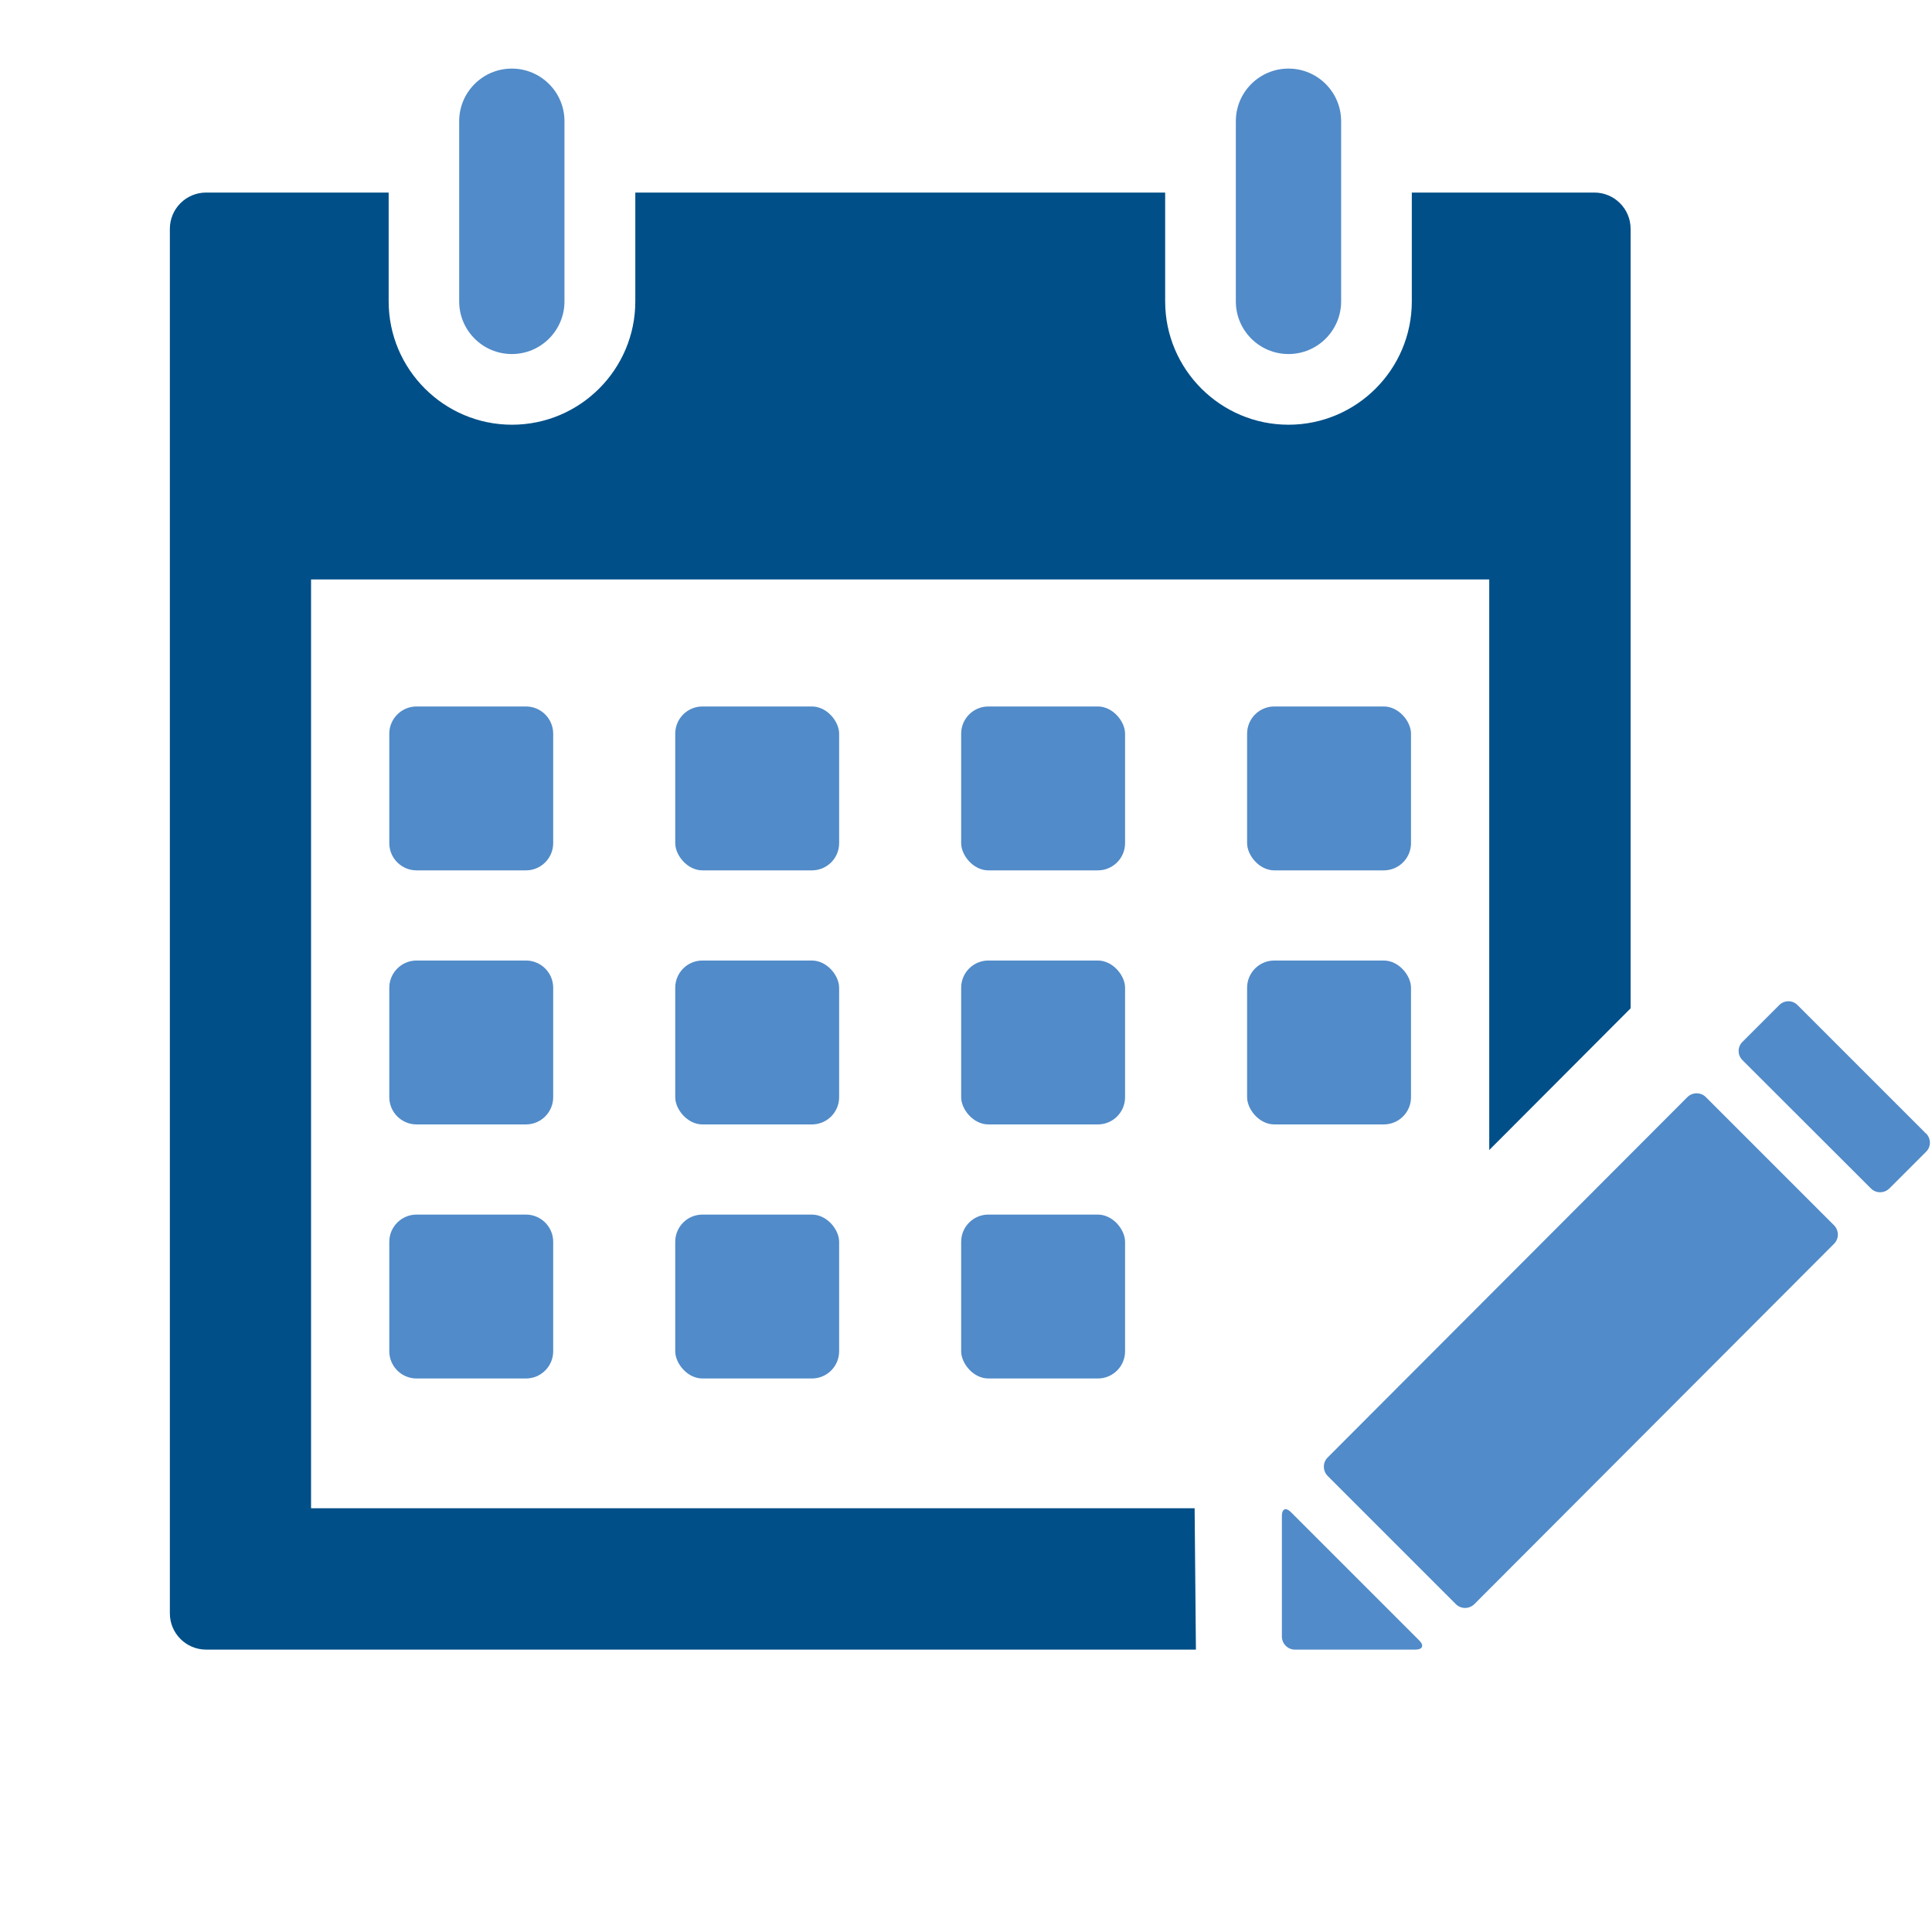
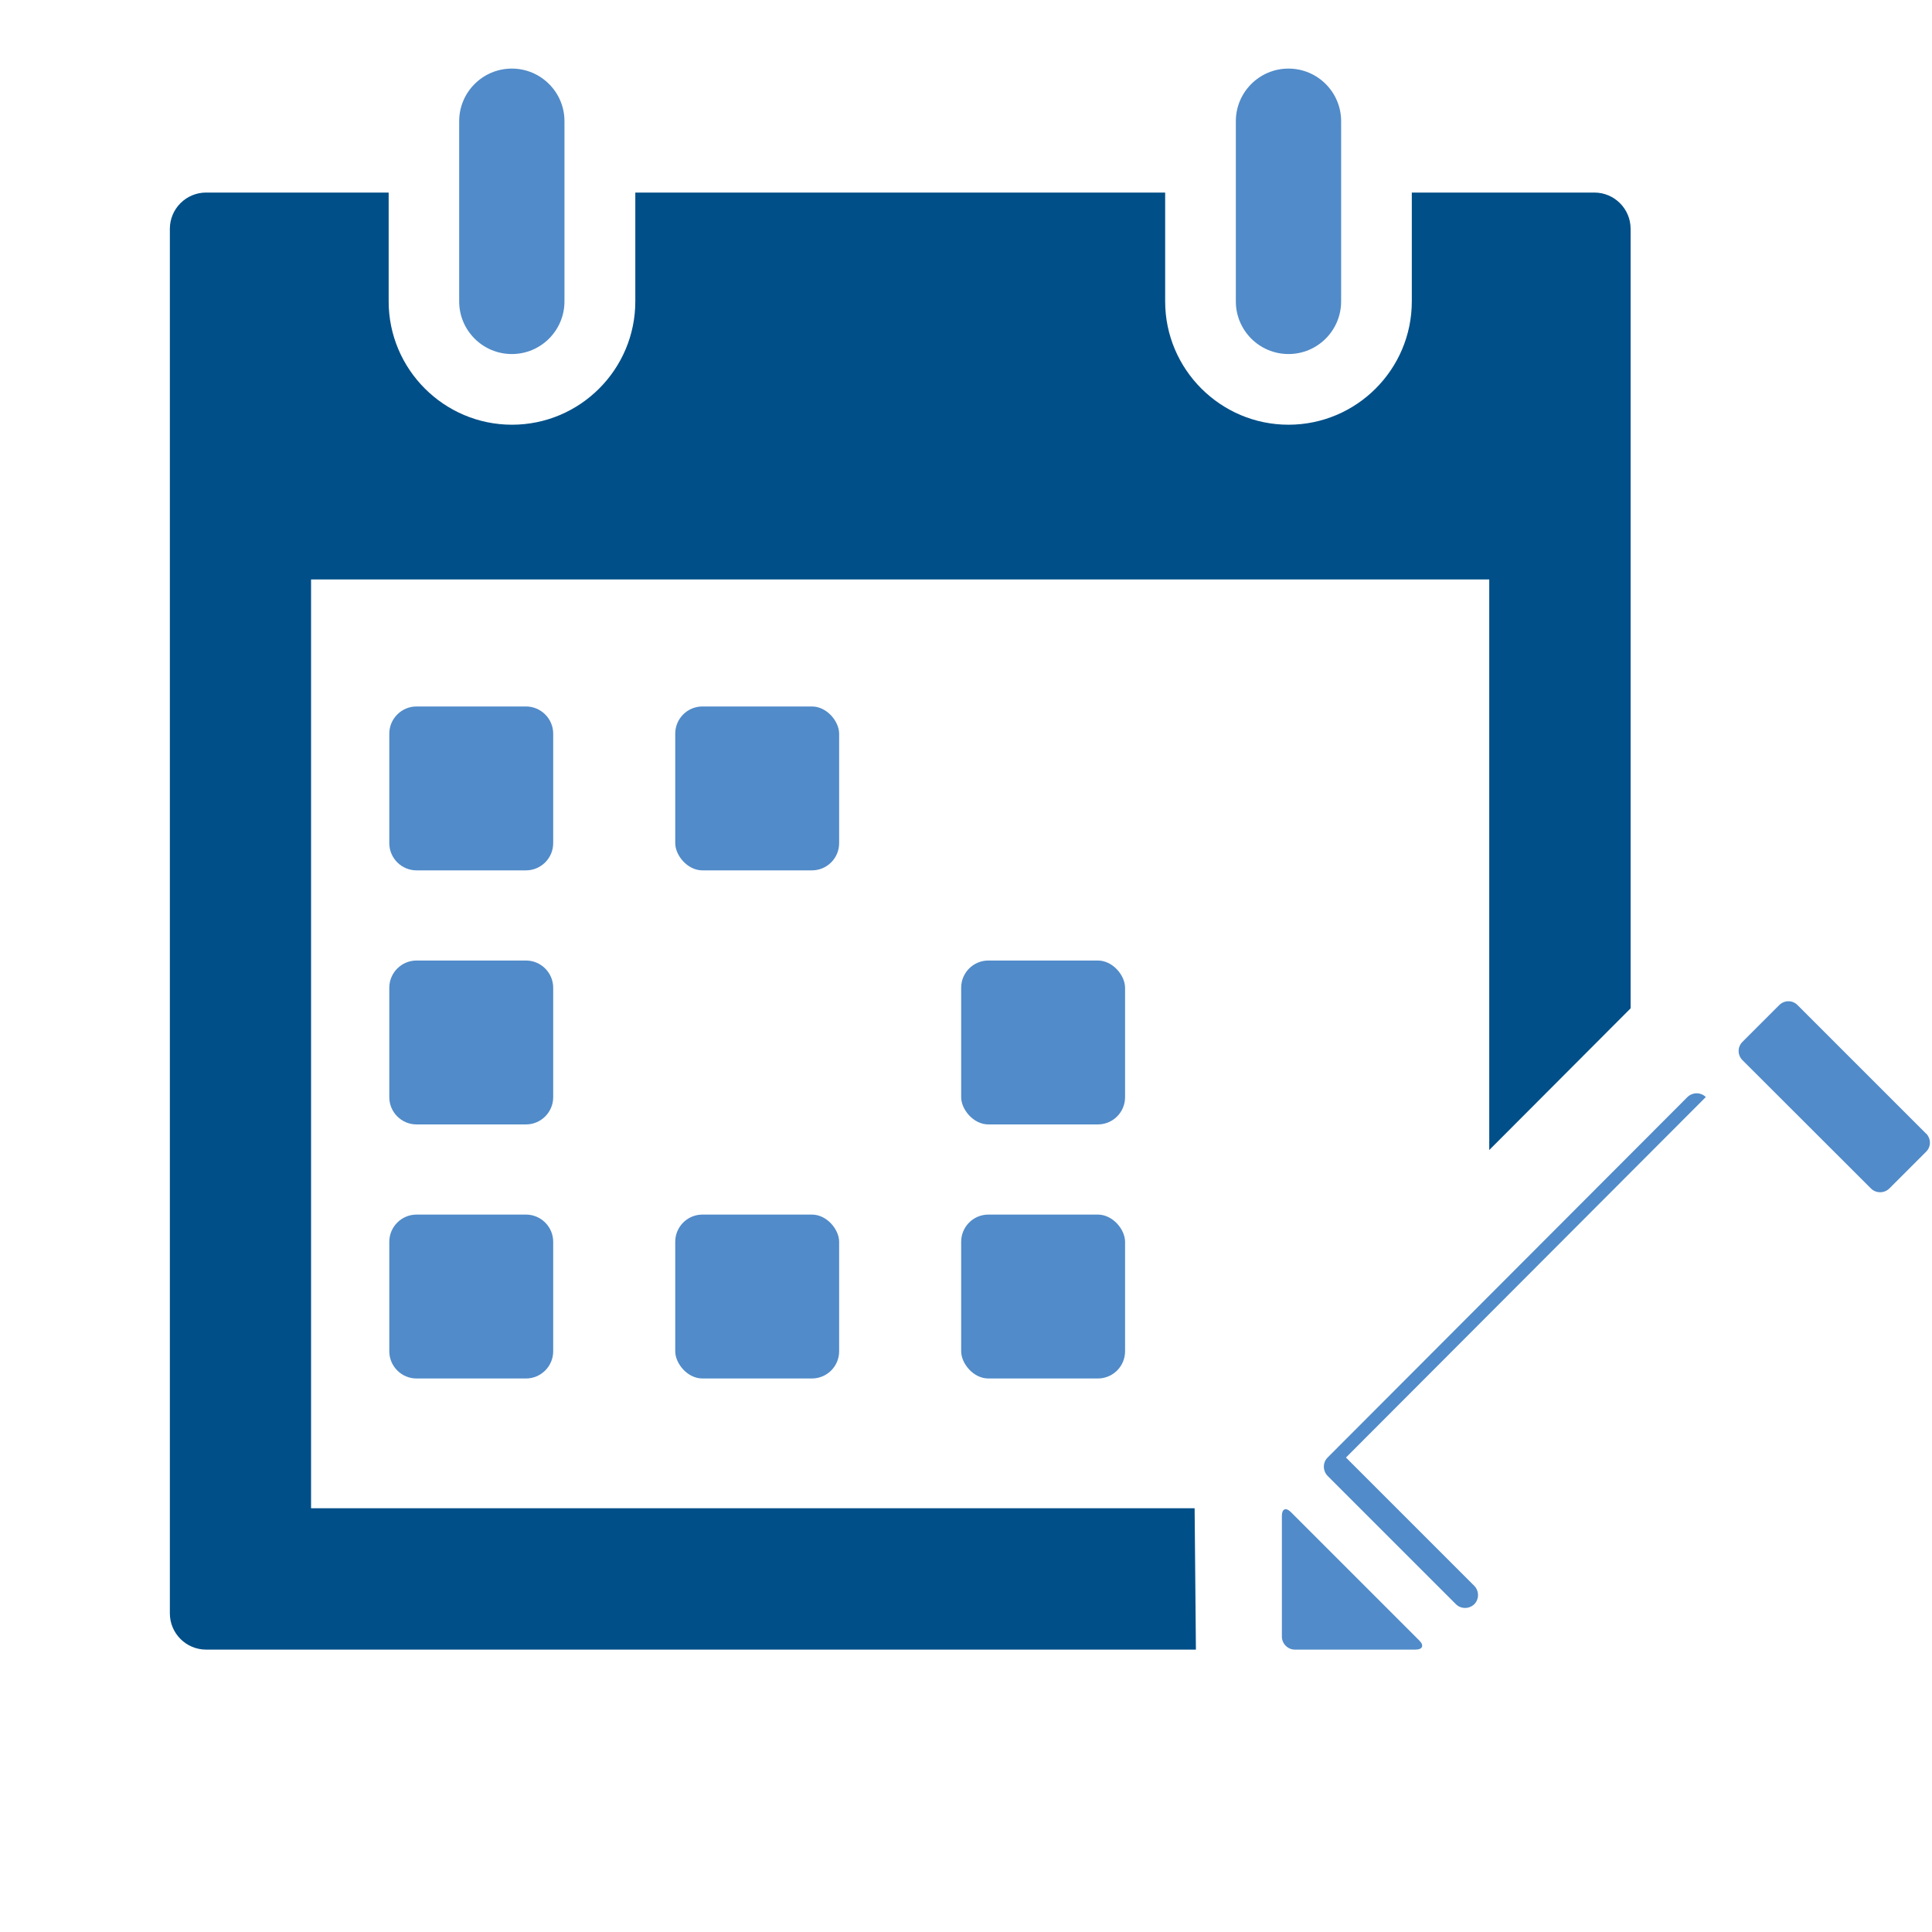
<svg xmlns="http://www.w3.org/2000/svg" id="icons" viewBox="0 0 120 120">
  <g>
    <path d="m25.87,43.88h6.8c.93,0,1.69.76,1.69,1.69v6.8c0,.93-.76,1.69-1.69,1.69h-6.8c-.93,0-1.69-.76-1.69-1.69v-6.8c0-.93.76-1.69,1.69-1.69Z" style="fill:#518bc9;" />
    <rect x="41.94" y="43.88" width="10.18" height="10.18" rx="1.69" ry="1.69" style="fill:#518bc9;" />
-     <rect x="59.7" y="43.88" width="10.18" height="10.18" rx="1.69" ry="1.69" style="fill:#518bc9;" />
-     <rect x="77.46" y="43.88" width="10.18" height="10.18" rx="1.69" ry="1.69" style="fill:#518bc9;" />
    <path d="m25.87,59.66h6.8c.93,0,1.69.76,1.69,1.69v6.8c0,.93-.76,1.69-1.69,1.69h-6.8c-.93,0-1.69-.76-1.69-1.69v-6.8c0-.93.76-1.69,1.69-1.69Z" style="fill:#518bc9;" />
-     <rect x="41.94" y="59.66" width="10.18" height="10.18" rx="1.69" ry="1.69" style="fill:#518bc9;" />
    <rect x="59.7" y="59.66" width="10.18" height="10.18" rx="1.69" ry="1.69" style="fill:#518bc9;" />
-     <rect x="77.46" y="59.66" width="10.18" height="10.18" rx="1.69" ry="1.69" style="fill:#518bc9;" />
    <path d="m25.87,75.44h6.8c.93,0,1.69.76,1.69,1.69v6.8c0,.93-.76,1.69-1.69,1.69h-6.8c-.93,0-1.69-.76-1.69-1.69v-6.8c0-.93.76-1.69,1.69-1.69Z" style="fill:#518bc9;" />
    <rect x="41.94" y="75.44" width="10.18" height="10.18" rx="1.69" ry="1.69" style="fill:#518bc9;" />
    <rect x="59.7" y="75.44" width="10.18" height="10.18" rx="1.69" ry="1.69" style="fill:#518bc9;" />
    <path d="m74.19,93.68H19.32v-57.69h73.18v35.44l8.78-8.8V29.46h0v-15.25c0-1.24-1.01-2.25-2.25-2.25h-11.34v6.76c0,4.23-3.44,7.66-7.66,7.66s-7.66-3.44-7.66-7.66v-6.76h-32.91v6.76c0,4.23-3.44,7.66-7.66,7.66s-7.66-3.44-7.66-7.66v-6.76h-11.34c-1.24,0-2.25,1.01-2.25,2.25v17.36s0,0,0,0v68.64c0,1.24,1.01,2.25,2.25,2.25h61.48l-.08-8.78Z" style="fill:#004f88;" />
    <path d="m31.79,21.99c1.81,0,3.27-1.47,3.27-3.27V7.53c0-1.81-1.47-3.27-3.27-3.27s-3.27,1.46-3.27,3.27v11.19c0,1.81,1.47,3.27,3.27,3.27Z" style="fill:#518bc9;" />
    <path d="m80.03,21.99c1.81,0,3.27-1.47,3.27-3.27V7.53c0-1.81-1.47-3.27-3.27-3.27s-3.27,1.46-3.27,3.27v11.19c0,1.81,1.47,3.27,3.27,3.27Z" style="fill:#518bc9;" />
  </g>
  <g>
-     <path d="m105.95,68.14c-.31-.31-.82-.31-1.14,0l-22.35,22.39c-.31.31-.31.82,0,1.14l7.97,7.97c.31.31.82.31,1.14,0l22.35-22.39c.31-.31.31-.82,0-1.14,0,0-7.97-7.97-7.97-7.97Z" style="fill:#518bc9;" />
+     <path d="m105.95,68.14c-.31-.31-.82-.31-1.14,0l-22.35,22.39c-.31.31-.31.82,0,1.14l7.97,7.97c.31.31.82.31,1.14,0c.31-.31.31-.82,0-1.14,0,0-7.97-7.97-7.97-7.97Z" style="fill:#518bc9;" />
    <path d="m119.62,70.4l-7.97-7.97c-.31-.32-.82-.32-1.14,0,0,0,0,0,0,0l-2.28,2.28c-.32.31-.32.82,0,1.14,0,0,0,0,0,0l7.98,7.97c.31.31.82.31,1.14,0l2.28-2.28c.32-.31.32-.82,0-1.14,0,0,0,0,0,0Z" style="fill:#518bc9;" />
    <path d="m79.62,101.65c0,.44.36.81.81.81h7.49c.44,0,.55-.26.23-.57l-7.97-7.97c-.31-.31-.56-.21-.56.23v7.51h0Z" style="fill:#518bc9;" />
  </g>
</svg>